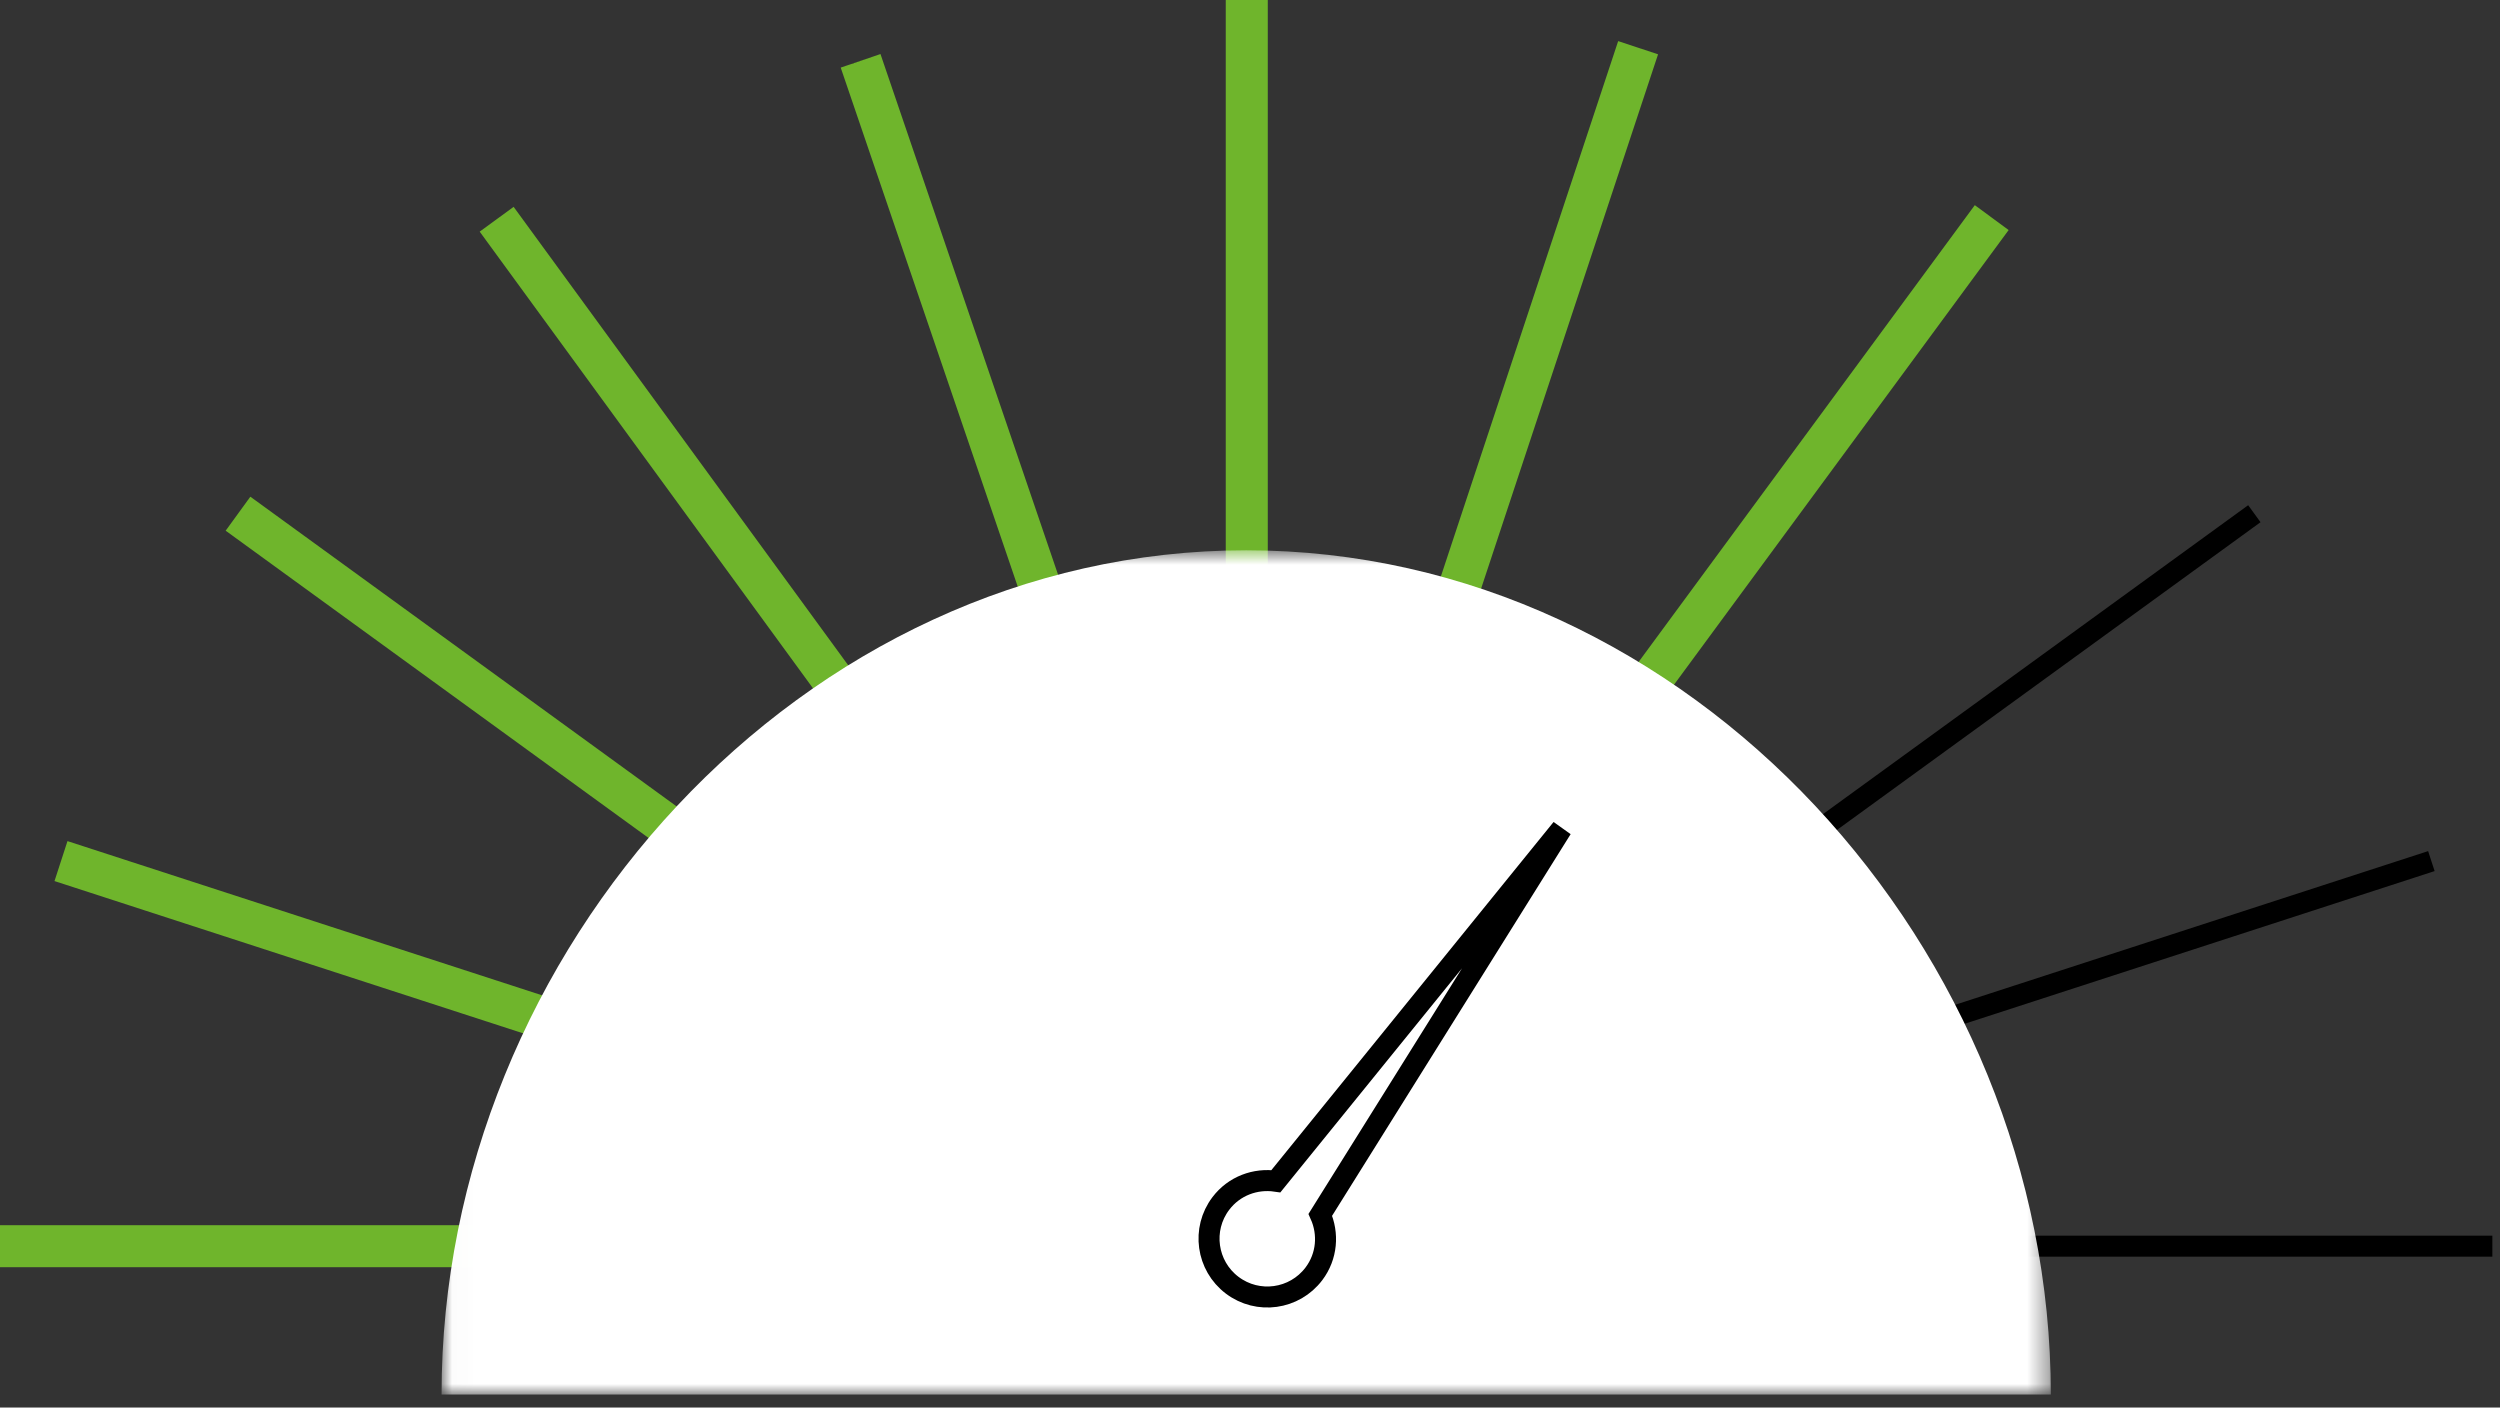
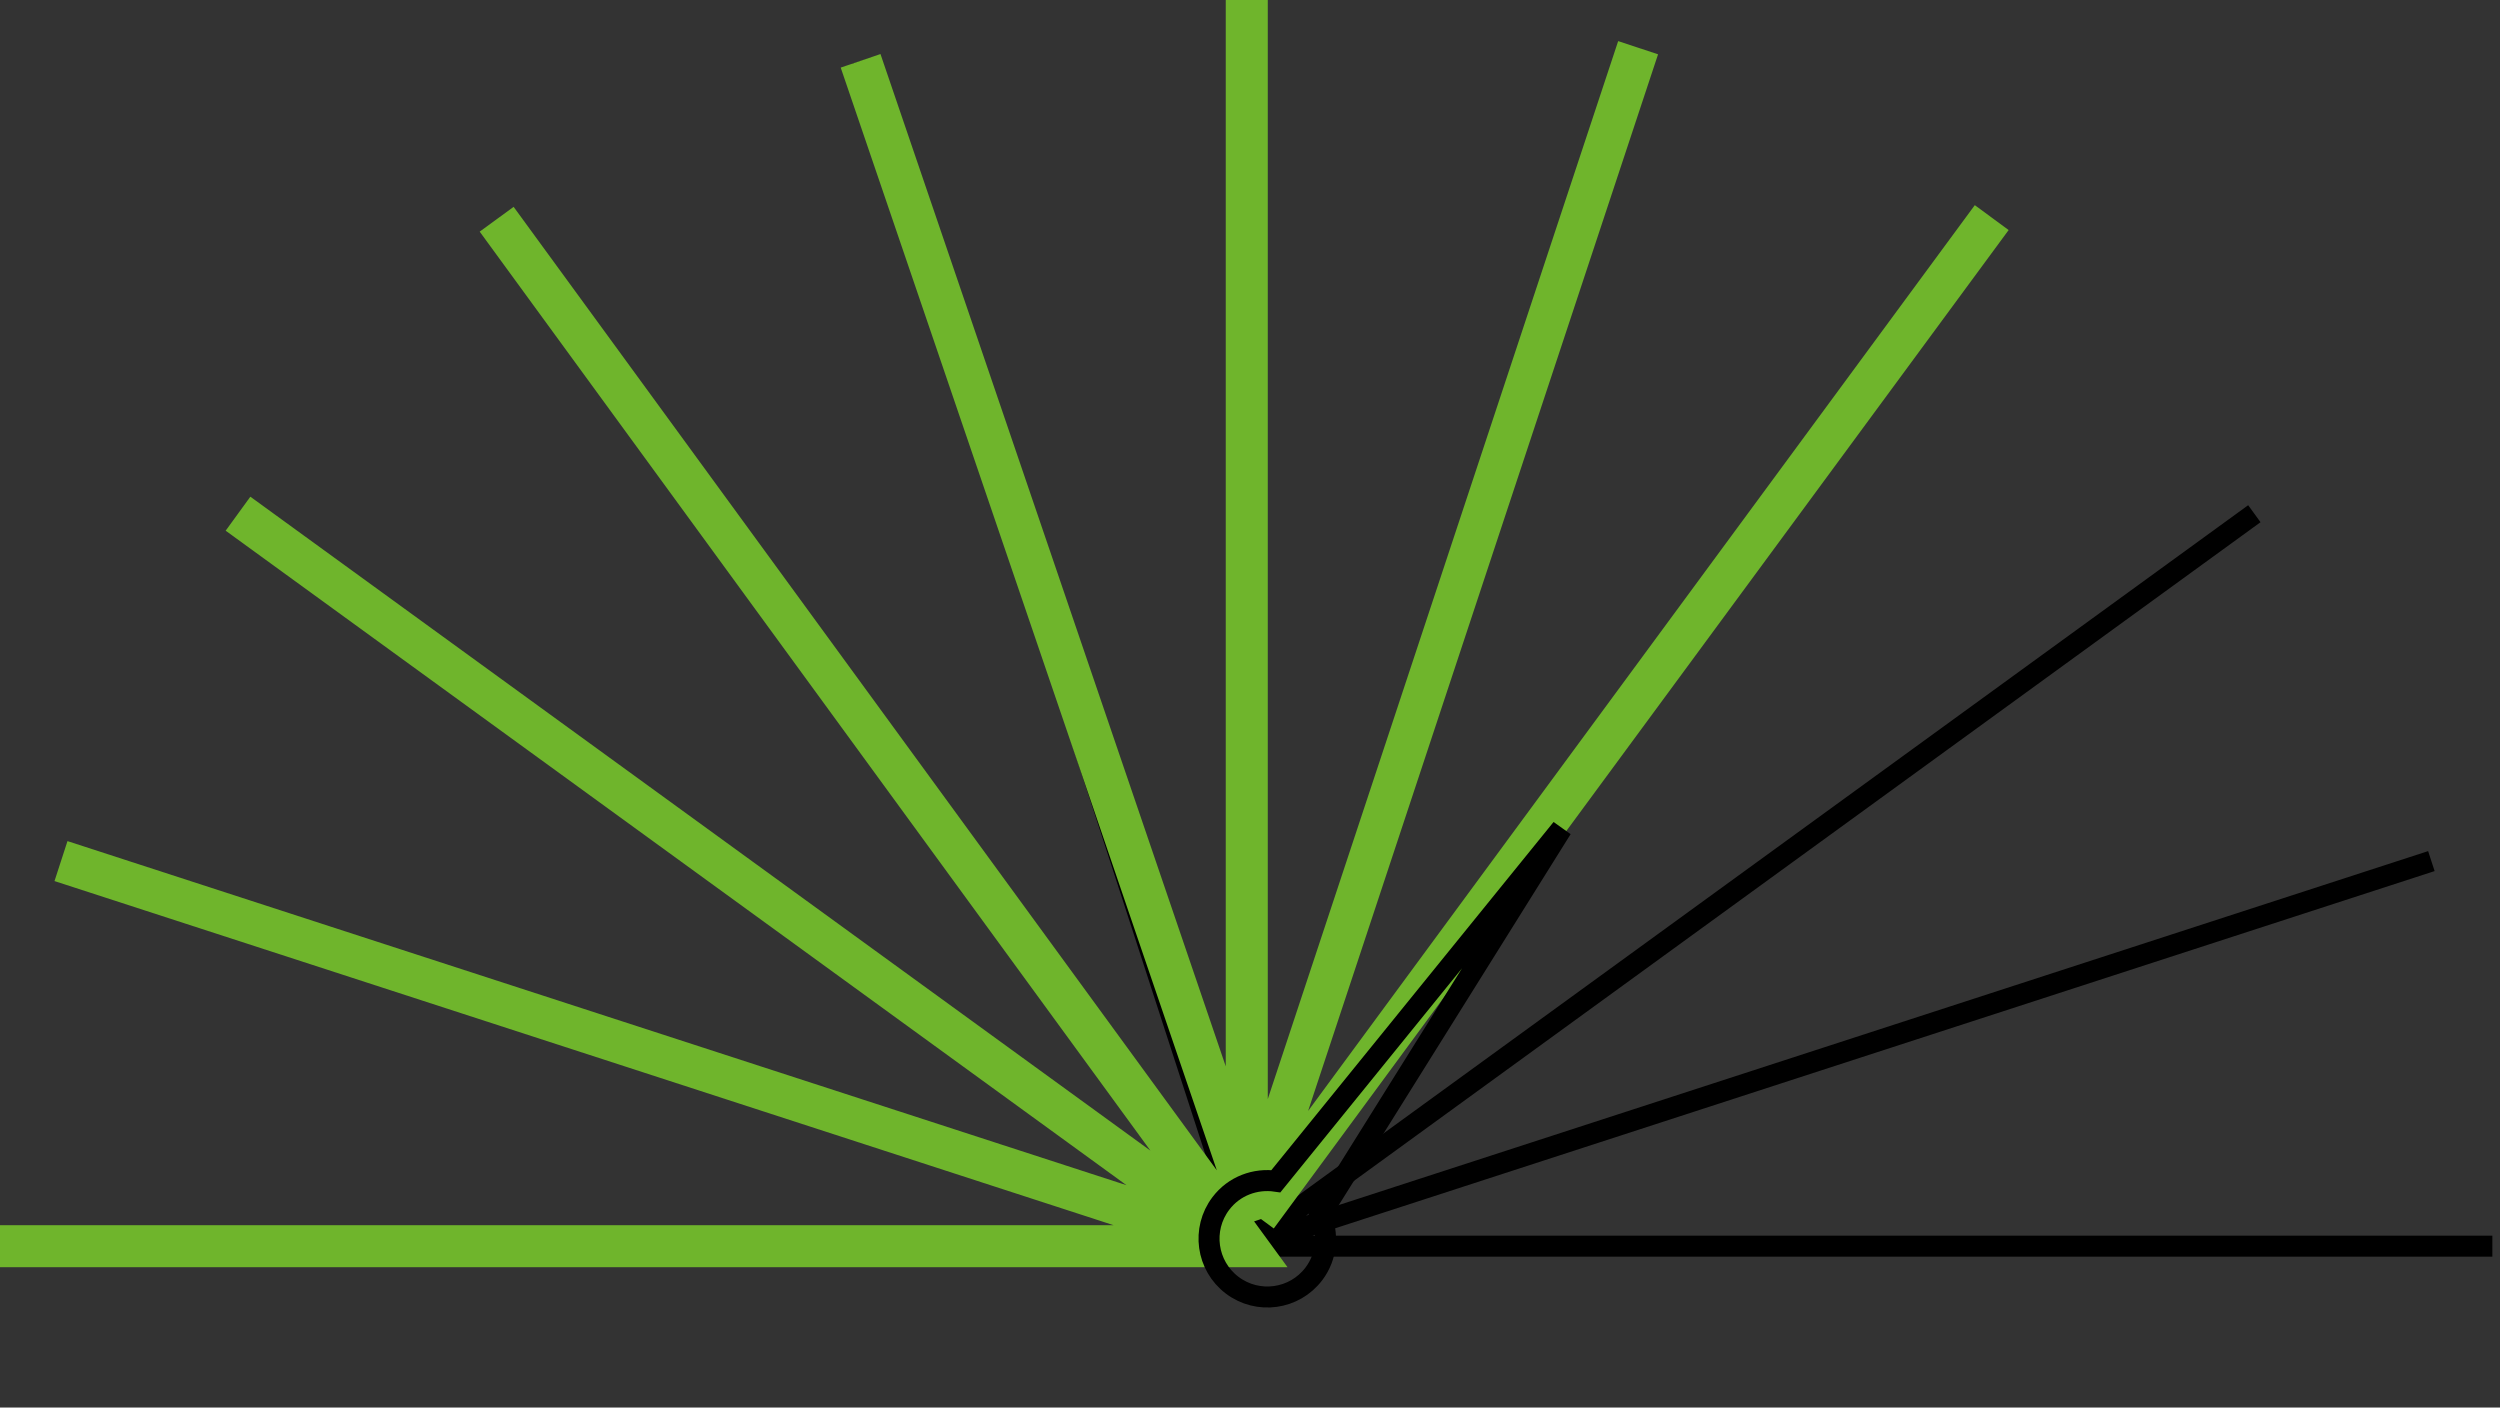
<svg xmlns="http://www.w3.org/2000/svg" xmlns:xlink="http://www.w3.org/1999/xlink" width="119px" height="67px" viewBox="0 0 119 67" version="1.1">
  <rect x="0" y="0" width="119" height="67" fill="#333333" stroke="none" />
  <title>31DBAEF0-46D4-41F5-9502-1A8DE2D7F57A</title>
  <desc>Created with sketchtool.</desc>
  <defs>
-     <polygon id="path-1" points="76.619 41 0.018 41 0.018 0.815 76.619 0.815 76.619 41" />
-   </defs>
+     </defs>
  <g id="Symbols" stroke="none" stroke-width="1" fill="none" fill-rule="evenodd">
    <g id="icon/download_50">
      <g id="Page-1" transform="translate(0, -1)">
        <polyline id="Stroke-1" stroke="#000000" points="59.318 60.318 24.452 12.328 59.318 60.318 40.988 3.903 59.318 60.318 59.318 1 59.318 60.318 77.649 3.903 59.318 60.318 94.184 12.328 59.318 60.318 107.307 25.452 59.318 60.318 115.733 41.988 59.318 60.318 118.636 60.318 59.318 60.318" />
-         <path d="M59.346,57.788 L59.346,0.455 L59.346,57.788 L40.964,3.895 L59.346,57.788 Z M59.346,57.788 L59.346,59.7 L59.346,57.788 L59.795,59.105 L59.346,57.788 Z M59.318,60.318 L0,60.318 L59.318,60.318 L2.903,41.988 L59.318,60.318 L11.329,25.452 L59.318,60.318 L23.641,11.436 L59.318,60.318 Z M77.974,3.271 L59.664,58.556 L77.974,3.271 Z M94.806,11.358 L59.827,58.882 L94.806,11.358 Z" id="Stroke-3" stroke="#6FB52C" stroke-width="2" />
+         <path d="M59.346,57.788 L59.346,0.455 L59.346,57.788 L40.964,3.895 L59.346,57.788 Z M59.346,57.788 L59.346,57.788 L59.795,59.105 L59.346,57.788 Z M59.318,60.318 L0,60.318 L59.318,60.318 L2.903,41.988 L59.318,60.318 L11.329,25.452 L59.318,60.318 L23.641,11.436 L59.318,60.318 Z M77.974,3.271 L59.664,58.556 L77.974,3.271 Z M94.806,11.358 L59.827,58.882 L94.806,11.358 Z" id="Stroke-3" stroke="#6FB52C" stroke-width="2" />
        <g id="Group-7" transform="translate(21, 26.379)">
          <mask id="mask-2" fill="white">
            <use xlink:href="#path-1" />
          </mask>
          <g id="Clip-6" />
          <path d="M76.619,41 C76.619,19.847 59.472,0.815 38.318,0.815 C17.166,0.815 0.018,19.847 0.018,41" id="Fill-5" fill="#FFFFFF" mask="url(#mask-2)" />
        </g>
        <path d="M73.067,55.032 L55.095,42.906 L71.395,57.089 C71.218,58.055 71.547,59.083 72.363,59.746 C73.552,60.713 75.301,60.532 76.269,59.342 C77.236,58.152 77.055,56.403 75.865,55.436 C75.049,54.773 73.976,54.662 73.067,55.032 Z" id="Stroke-8" stroke="#000000" transform="translate(65.993, 51.637) rotate(88) translate(-65.993, -51.637) " />
      </g>
    </g>
  </g>
</svg>